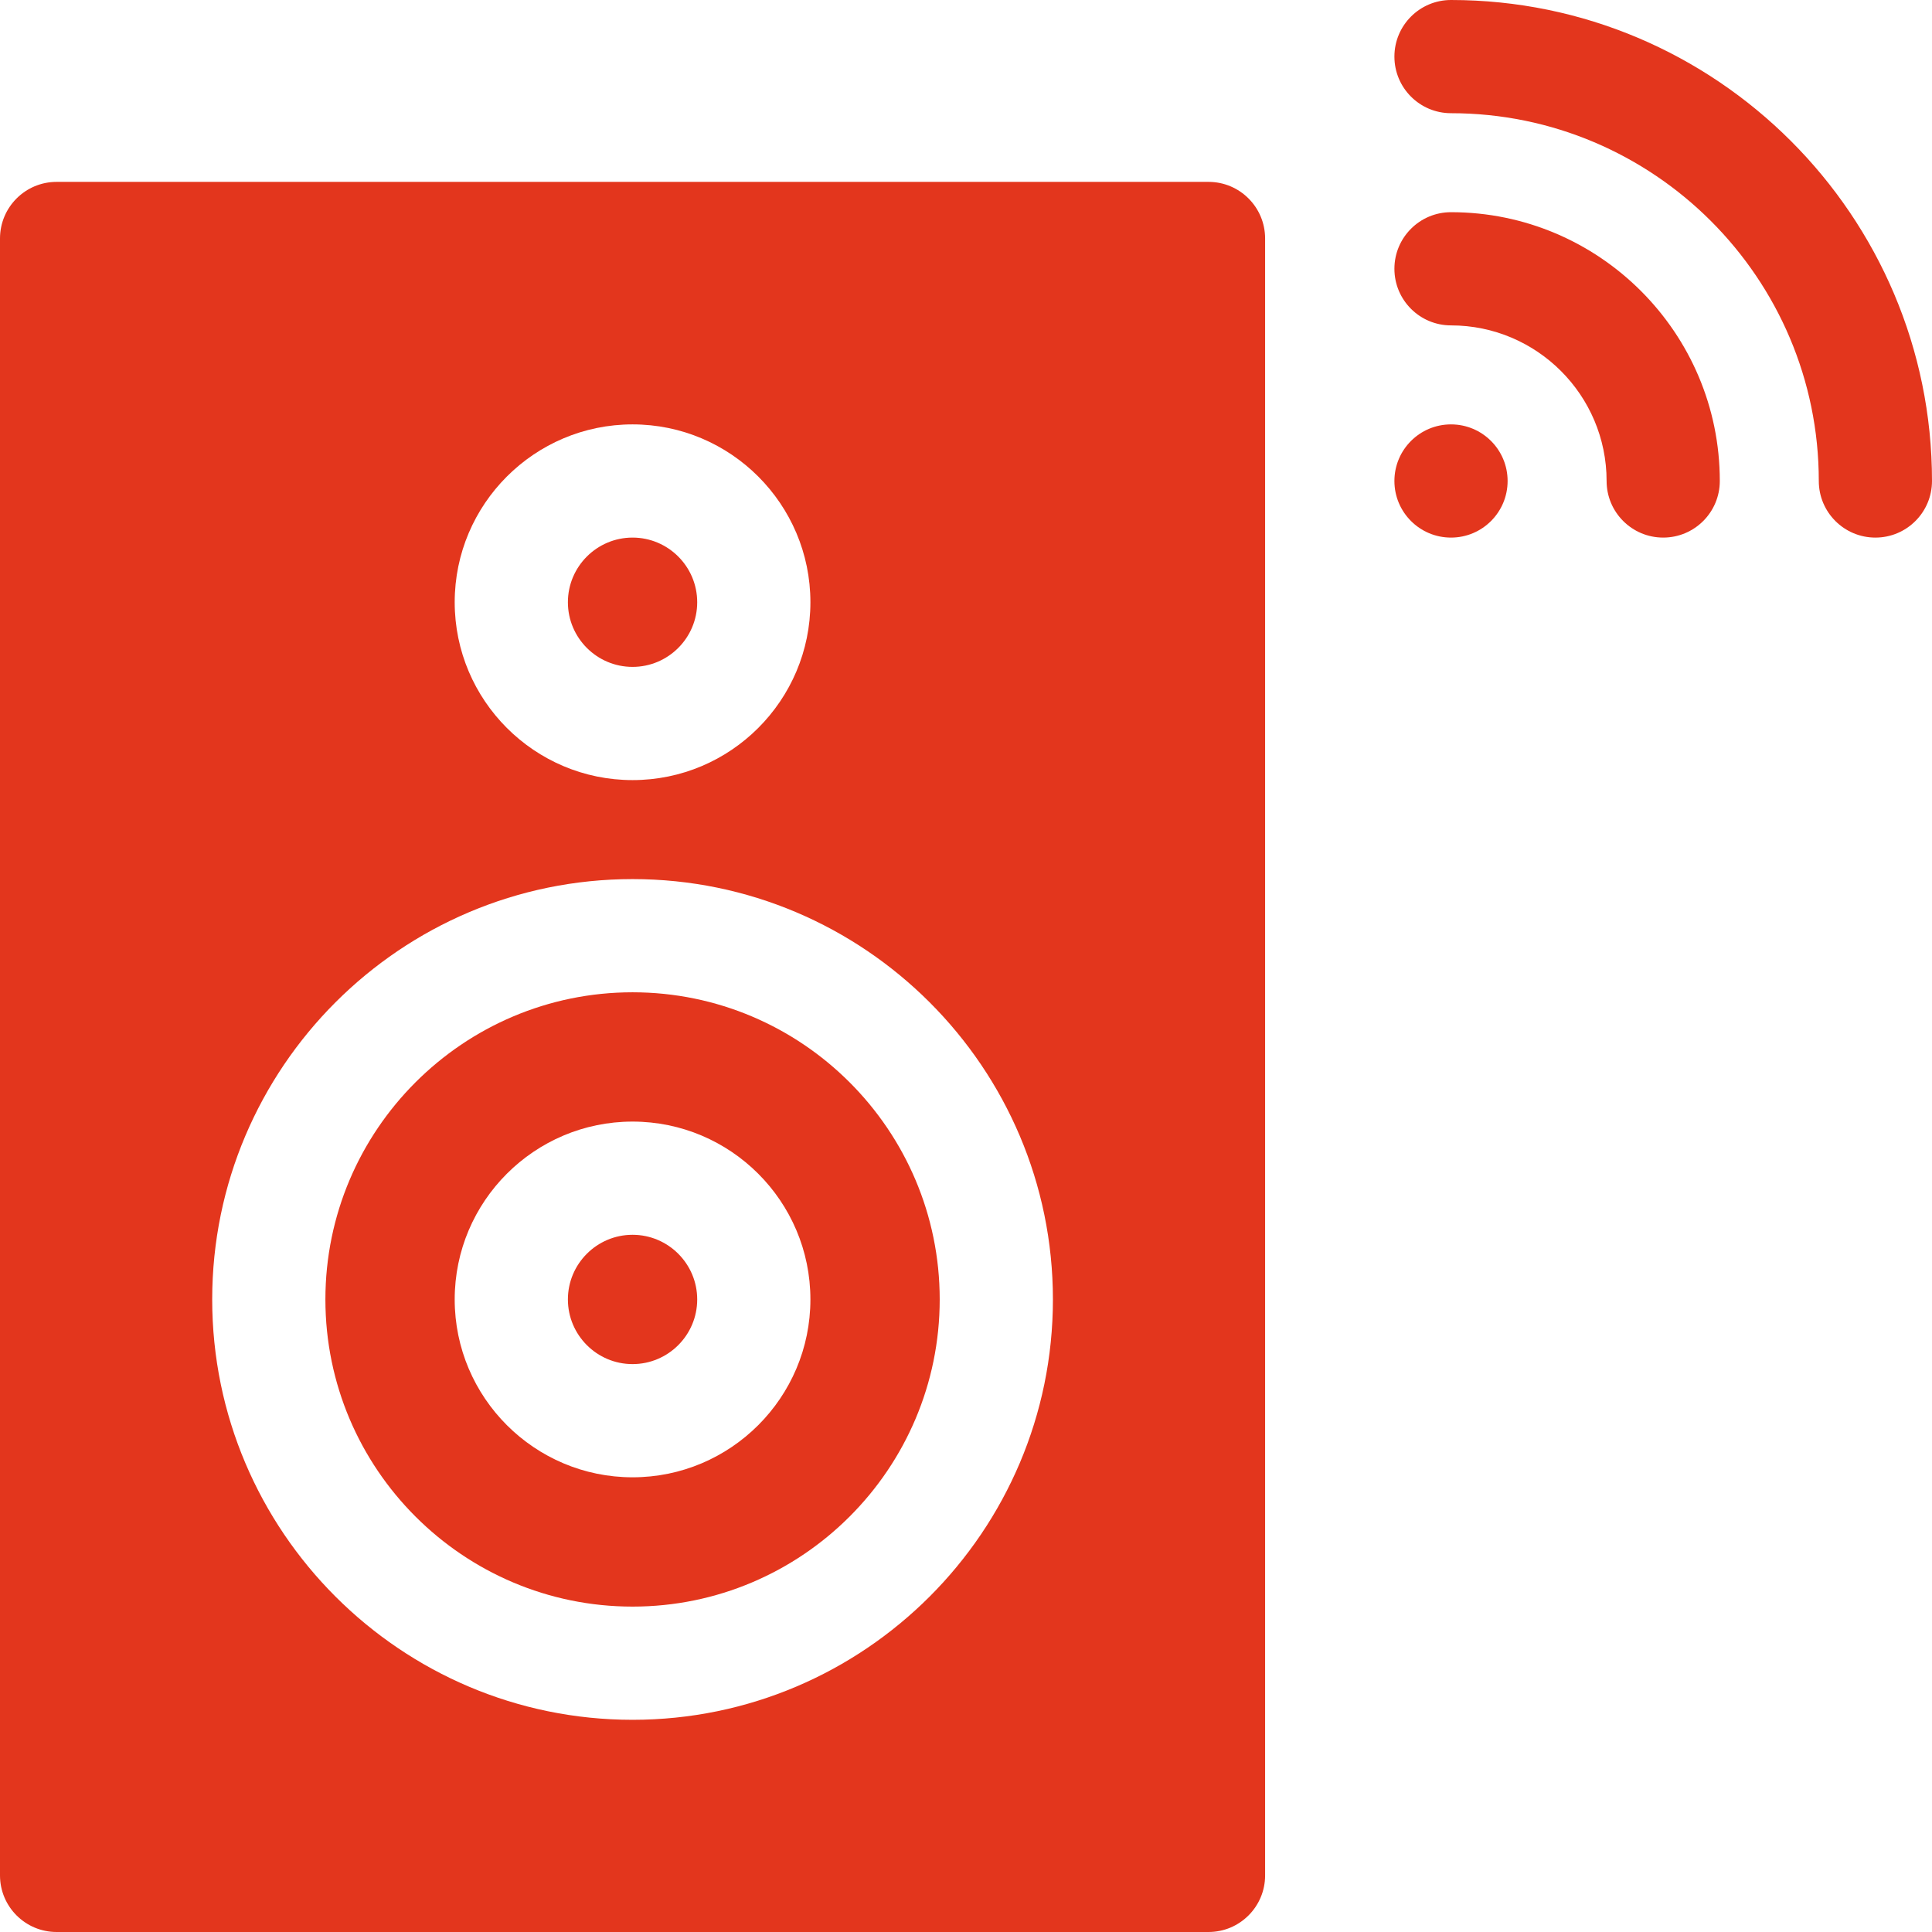
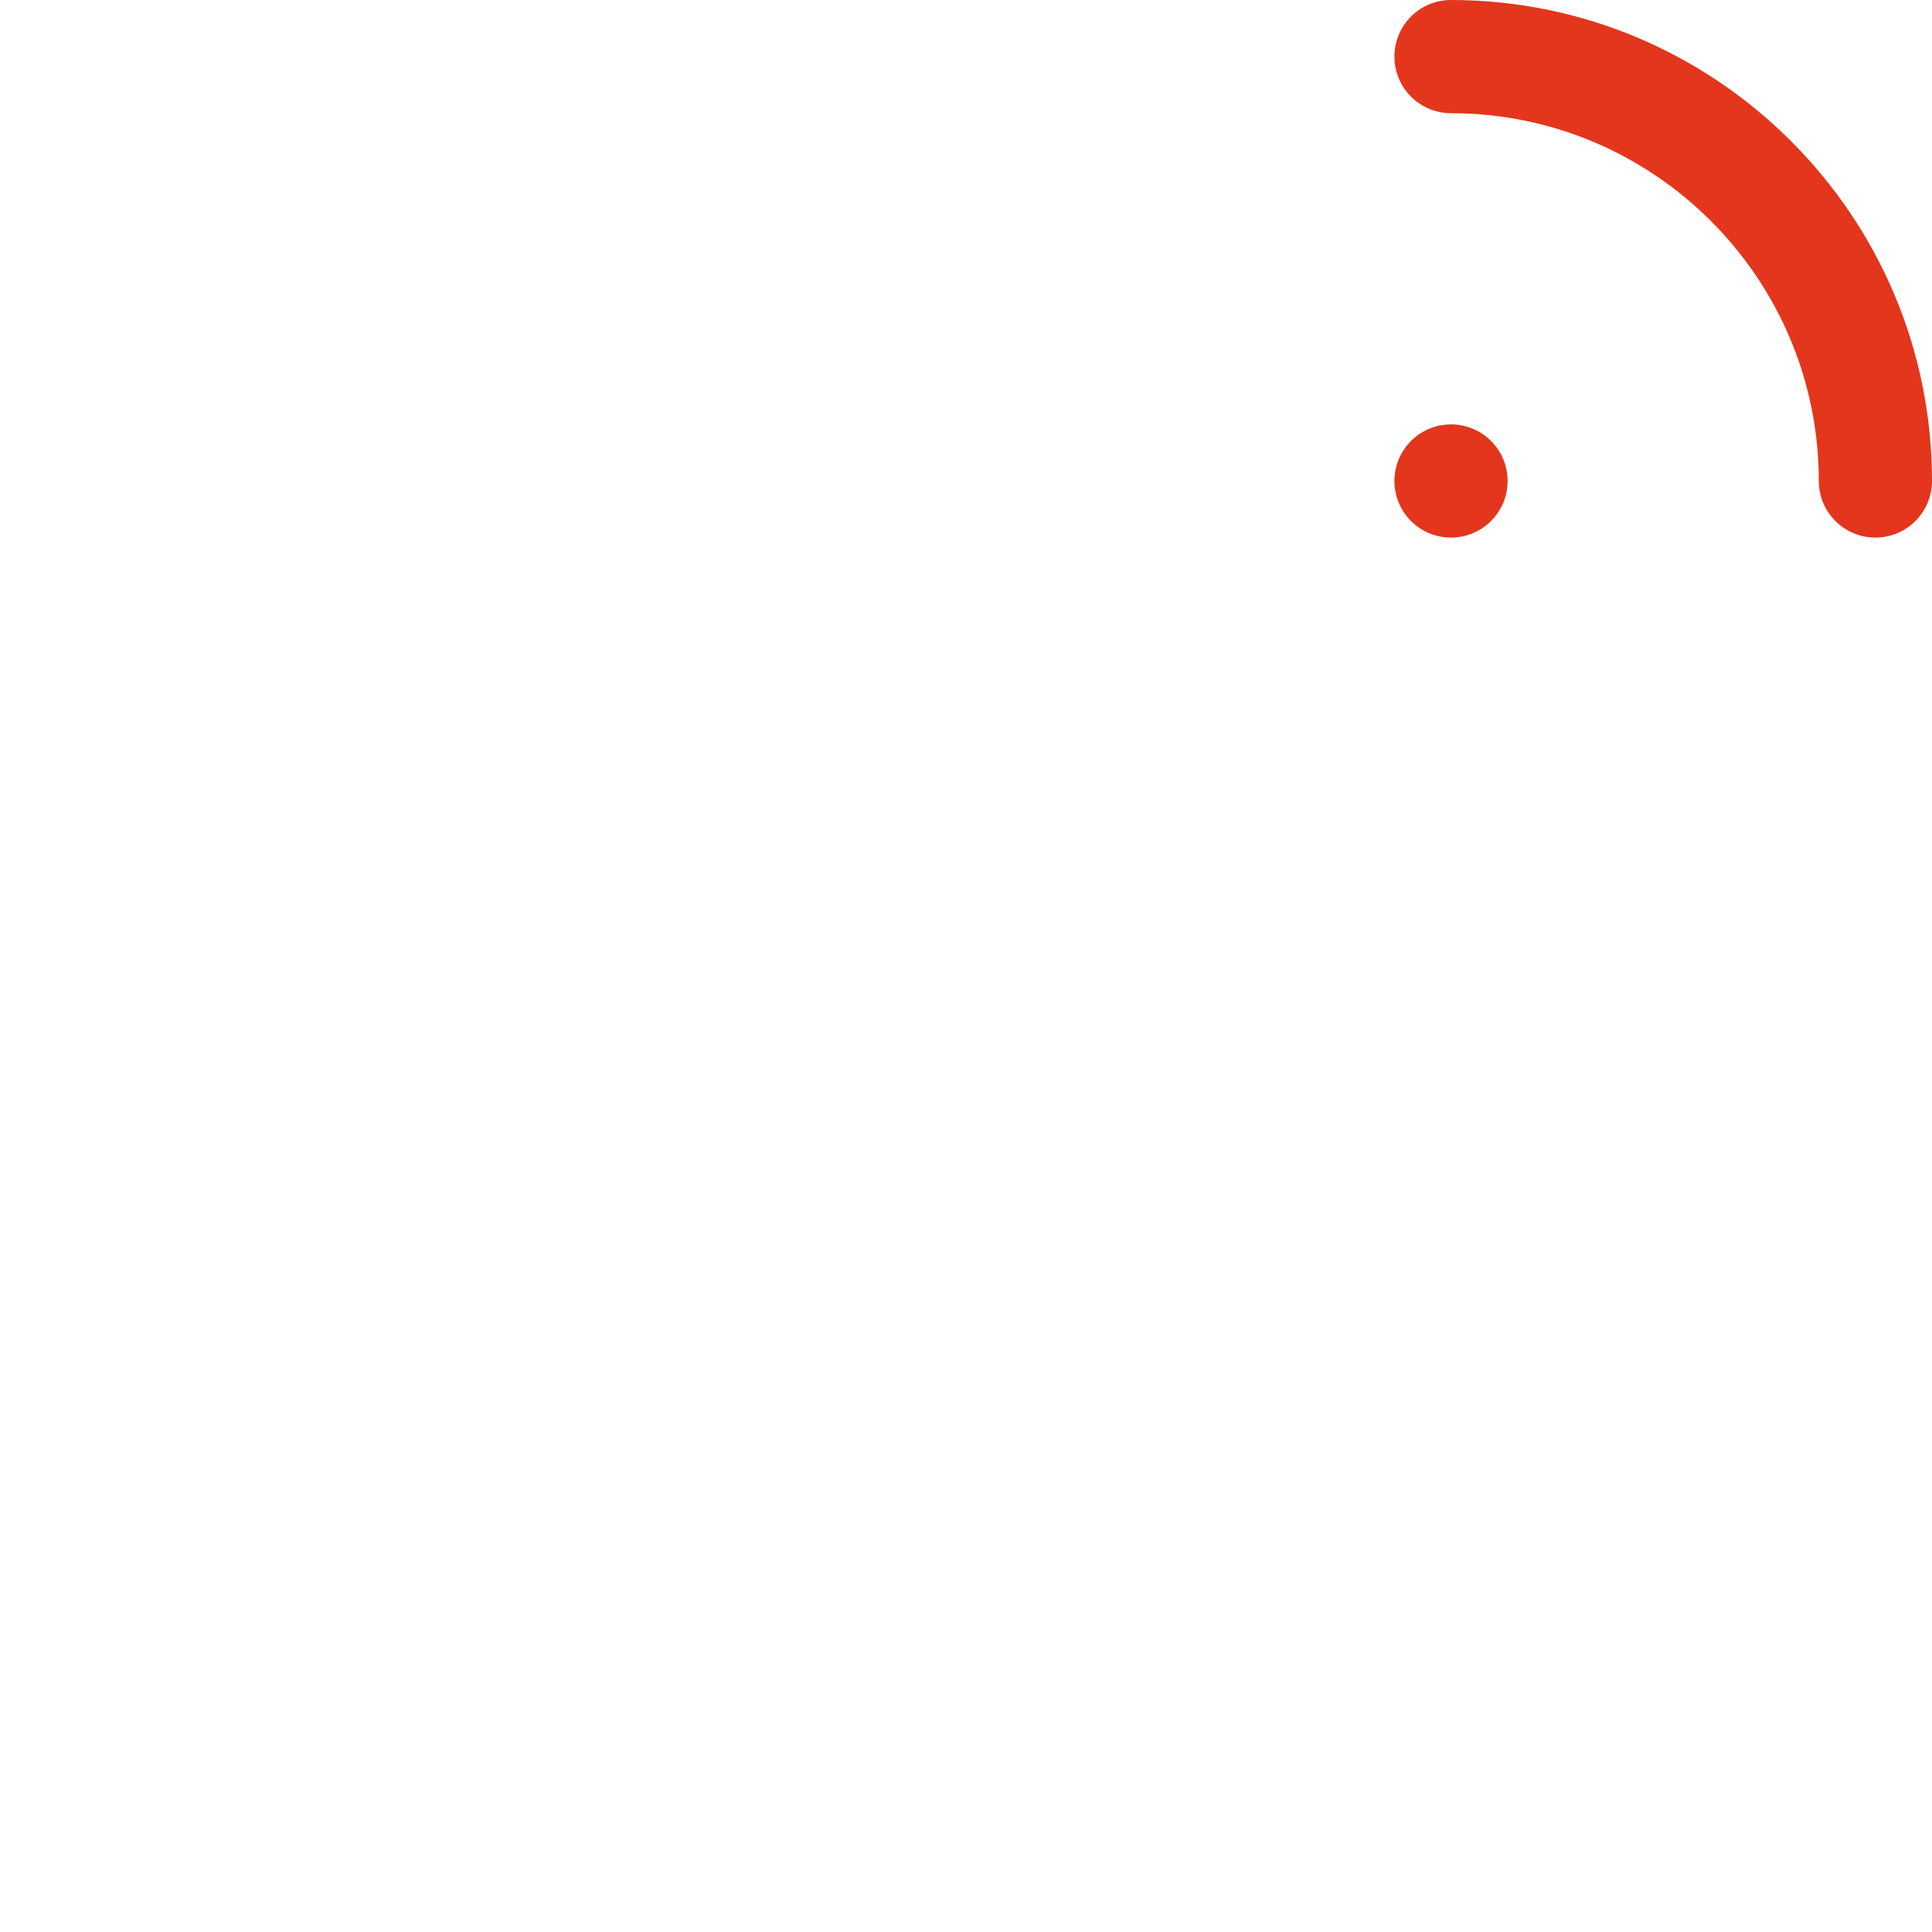
<svg xmlns="http://www.w3.org/2000/svg" id="Layer_1" enable-background="new 0 0 512 512" height="512px" viewBox="0 0 512 512" width="512px" class="">
  <g>
    <g>
-       <path d="m167.634 262.967c-44.885 0-81.4 36.516-81.4 81.399 0 44.885 36.516 81.4 81.4 81.4s81.399-36.516 81.399-81.4-36.515-81.399-81.399-81.399zm0 128.533c-25.989 0-47.134-21.145-47.134-47.134s21.145-47.133 47.134-47.133 47.133 21.144 47.133 47.133-21.144 47.134-47.133 47.134z" data-original="#000000" class="active-path" data-old_color="#000000" fill="#E3361D" />
-       <path d="m167.634 176.733c9.447 0 17.133-7.687 17.133-17.134s-7.686-17.133-17.133-17.133-17.134 7.686-17.134 17.134 7.687 17.133 17.134 17.133z" data-original="#000000" class="active-path" data-old_color="#000000" fill="#E3361D" />
-       <path d="m320.267 48.2h-305.267c-8.284 0-15 6.716-15 15v433.8c0 8.284 6.716 15 15 15h305.267c8.284 0 15-6.716 15-15v-433.8c0-8.284-6.716-15-15-15zm-152.633 64.267c25.989 0 47.133 21.144 47.133 47.133s-21.144 47.134-47.133 47.134-47.134-21.145-47.134-47.134 21.145-47.133 47.134-47.133zm0 343.3c-61.427 0-111.4-49.974-111.4-111.4s49.974-111.399 111.4-111.399 111.399 49.974 111.399 111.399c0 61.426-49.973 111.4-111.399 111.4z" data-original="#000000" class="active-path" data-old_color="#000000" fill="#E3361D" />
-       <path d="m167.634 327.233c-9.447 0-17.134 7.686-17.134 17.133s7.687 17.134 17.134 17.134 17.133-7.687 17.133-17.134-7.686-17.133-17.133-17.133z" data-original="#000000" class="active-path" data-old_color="#000000" fill="#E3361D" />
-       <path d="m384.533 56.233c-8.284 0-15 6.716-15 15s6.716 15 15 15c22.736 0 41.233 18.497 41.233 41.233 0 8.284 6.716 15 15 15s15-6.716 15-15c.001-39.278-31.954-71.233-71.233-71.233z" data-original="#000000" class="active-path" data-old_color="#000000" fill="#E3361D" />
      <path d="m384.533 0c-8.284 0-15 6.716-15 15s6.716 15 15 15c53.743 0 97.467 43.724 97.467 97.467 0 8.284 6.716 15 15 15s15-6.716 15-15c0-70.285-57.182-127.467-127.467-127.467z" data-original="#000000" class="active-path" data-old_color="#000000" fill="#E3361D" />
      <circle cx="384.533" cy="127.467" r="15" data-original="#000000" class="active-path" data-old_color="#000000" fill="#E3361D" />
    </g>
  </g>
</svg>